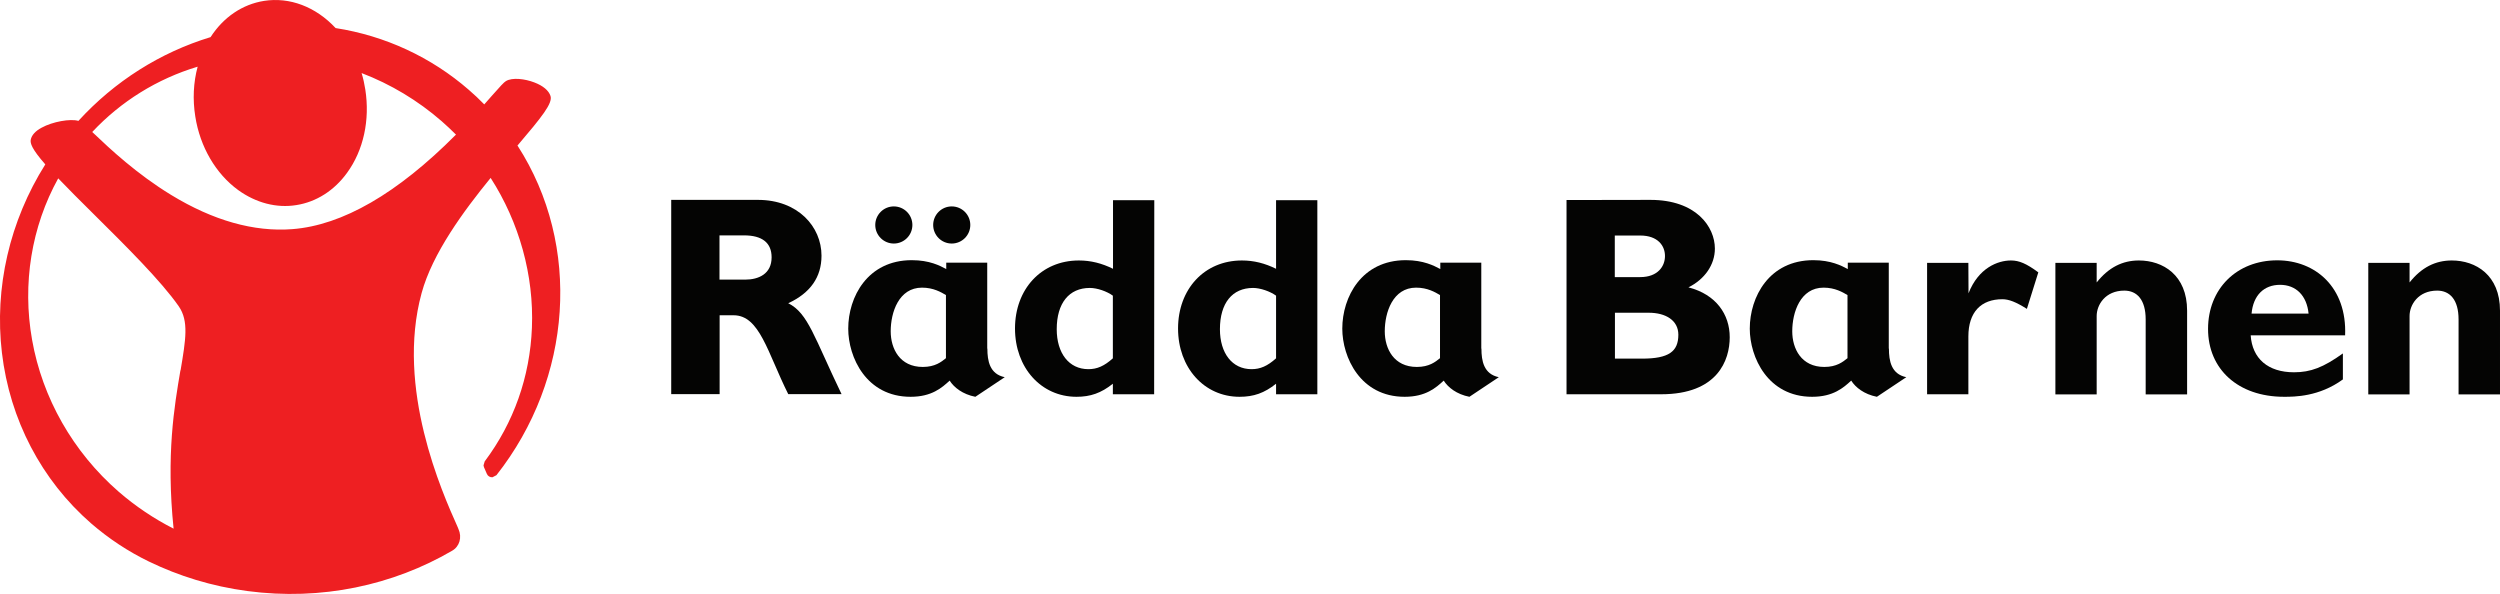
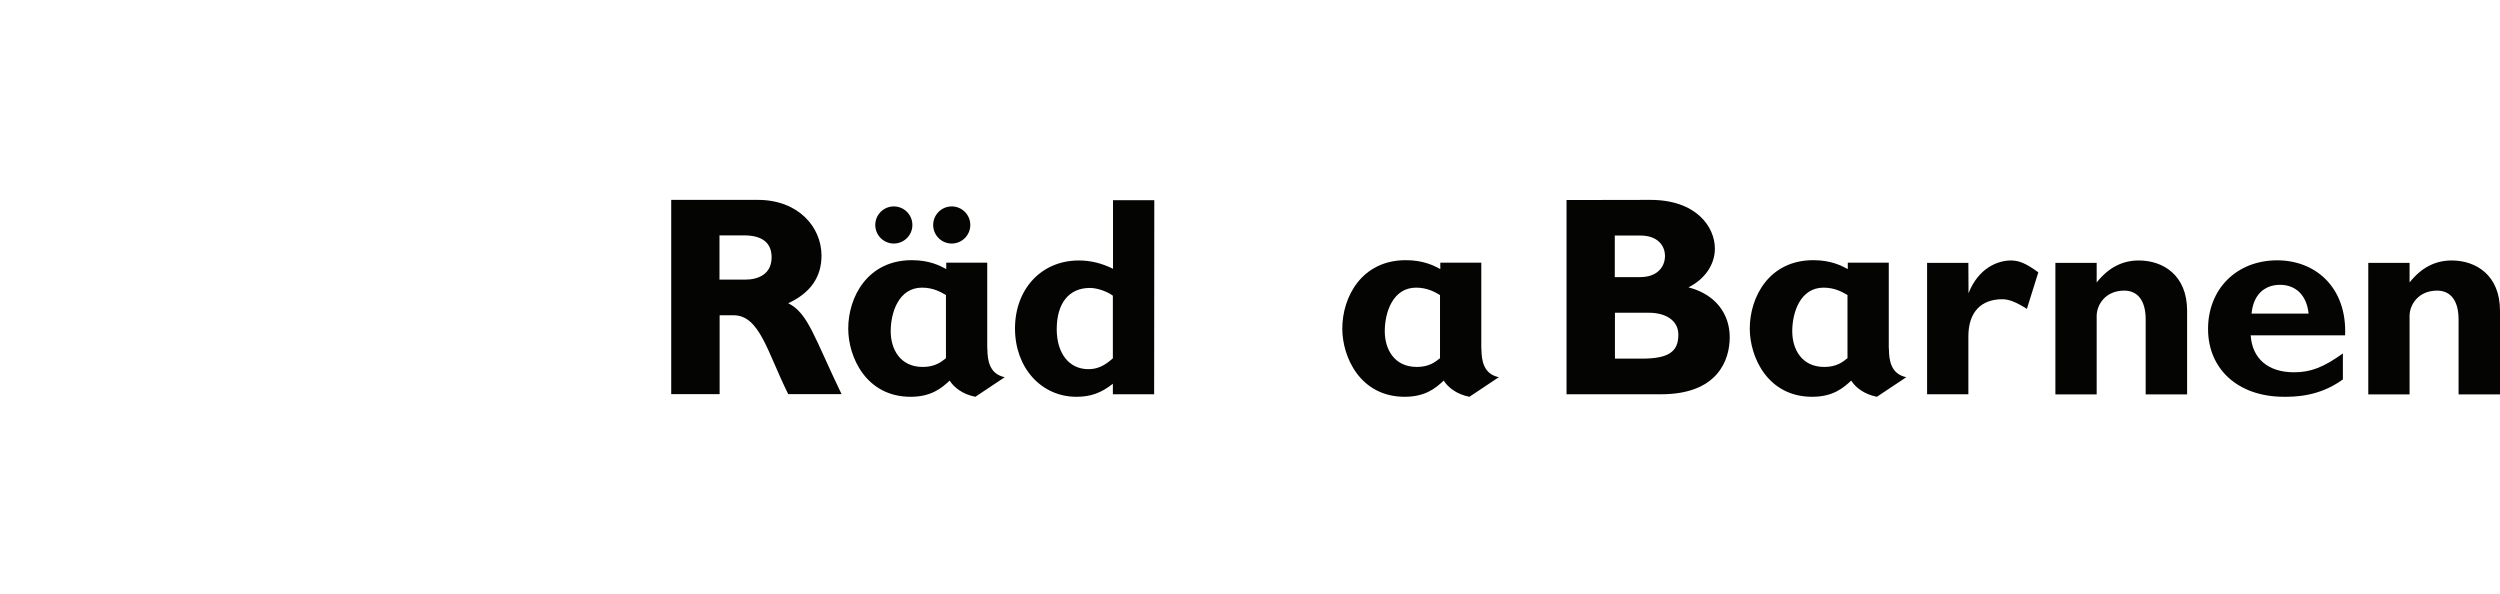
<svg xmlns="http://www.w3.org/2000/svg" version="1.1" viewBox="0 0 168.35 40">
  <defs>
    <style>
      .cls-1 {
        fill: #ee1f22;
      }

      .cls-2 {
        fill: none;
      }

      .cls-3 {
        clip-path: url(#clippath);
      }

      .cls-4 {
        fill: #040403;
      }
    </style>
    <clipPath id="clippath">
      <rect class="cls-2" width="168.35" height="40" />
    </clipPath>
  </defs>
  <g>
    <g id="Capa_1">
      <g class="cls-3">
        <g>
-           <path class="cls-1" d="M30.69,9.08c-3.93,3.95-7.63,6.09-11,6.35-2.59.2-5.34-.58-8.16-2.3-2.33-1.42-4.14-3.12-5.21-4.14l-.11-.1c1.93-2.06,4.37-3.58,7.1-4.4h0s0,0,0,0h0c-.29,1.07-.34,2.21-.16,3.35.32,2.05,1.38,3.86,2.89,4.96,1.19.86,2.58,1.23,3.92,1.01,1.34-.21,2.55-.98,3.41-2.17,1.11-1.52,1.55-3.56,1.23-5.61-.06-.38-.14-.75-.25-1.11h0c1.96.75,3.78,1.84,5.39,3.24.33.29.65.59.97.91h0ZM12.15,24.94c-.41,2.41-.97,5.69-.46,10.66h0c-1.32-.67-2.57-1.51-3.7-2.49-3.07-2.67-5.14-6.31-5.83-10.23-.67-3.77-.04-7.62,1.76-10.87.69.72,1.52,1.55,2.39,2.41,2.13,2.11,4.55,4.51,5.73,6.21.68.99.47,2.23.12,4.31ZM34.84,9.81c1.66-1.95,2.39-2.86,2.23-3.35-.12-.37-.51-.69-1.09-.91-.62-.24-1.48-.35-1.91-.09-.14.08-.38.35-.94.98l-.52.59h0c-.33-.34-.69-.68-1.04-.98-2.53-2.2-5.63-3.64-8.97-4.16C21.26.45,19.5-.21,17.78.06c-1.45.23-2.73,1.09-3.6,2.44-3.39,1.03-6.47,2.98-8.9,5.64h0c-.54-.16-1.74.05-2.48.46-.43.23-.67.51-.73.81-.04.23.05.6.98,1.66h0C.65,14.88-.39,19.38.13,23.76c.53,4.49,2.66,8.57,6,11.48,1.19,1.03,2.49,1.89,3.89,2.57,2.02.98,4.24,1.67,6.63,1.99,5,.67,9.83-.4,13.79-2.71h0c.5-.28.69-.9.43-1.47l-.07-.17c-1.03-2.3-4.16-9.31-2.41-15.71.73-2.68,2.83-5.53,4.65-7.76h0c1.93,3,2.92,6.57,2.78,10.08-.13,3.32-1.23,6.41-3.18,9.01l-.08.27.03.12.2.46c.06.14.21.23.37.22l.27-.14c5.13-6.51,5.75-15.47,1.43-22.18" />
          <g>
            <path class="cls-4" d="M108.74,24.15h1.84c1.8,0,2.44-.48,2.44-1.61,0-.96-.84-1.48-1.99-1.48h-2.28v3.09ZM108.74,18.66h1.71c1.19,0,1.67-.73,1.67-1.42s-.48-1.38-1.67-1.38h-1.71v2.8ZM111.14,13.46c3.09,0,4.34,1.82,4.34,3.28,0,1.09-.69,2.07-1.78,2.61,1.86.48,2.78,1.82,2.78,3.36s-.81,3.84-4.62,3.84h-6.37v-13.08" />
            <path class="cls-4" d="M124.41,24.12c-.31.25-.73.59-1.56.59-1.55,0-2.16-1.23-2.16-2.4,0-1.27.54-2.94,2.11-2.94.77,0,1.29.31,1.61.5v4.24ZM127.19,23.47v-5.78h-2.76v.43c-.42-.23-1.14-.6-2.32-.6-2.98,0-4.28,2.48-4.28,4.61,0,1.92,1.21,4.59,4.2,4.59,1.42,0,2.11-.61,2.63-1.09.29.46.87.92,1.73,1.09l1.98-1.32c-1.02-.21-1.17-1.11-1.17-1.92Z" />
            <path class="cls-4" d="M165.1,17.54c-1.09,0-2.03.46-2.84,1.48v-1.32h-2.78v8.86h2.78v-5.28c0-.75.58-1.71,1.86-1.71.86,0,1.44.62,1.44,1.94v5.05h2.79v-5.64c0-2.4-1.63-3.38-3.25-3.38h0Z" />
            <path class="cls-4" d="M144.03,17.54c-1.09,0-2.03.46-2.84,1.48v-1.32h-2.78v8.86h2.78v-5.28c0-.75.58-1.71,1.86-1.71.86,0,1.44.62,1.44,1.94v5.05h2.79v-5.64c0-2.4-1.63-3.38-3.25-3.38h0Z" />
            <path class="cls-4" d="M153.54,19.18c1.07,0,1.8.72,1.92,1.94h-3.84c.11-1.23.83-1.94,1.92-1.94ZM151.56,22.58h6.36c.13-3.23-2-5.05-4.57-5.05-2.73,0-4.66,1.92-4.66,4.62s2.01,4.57,5.12,4.57c.69,0,2.36,0,3.96-1.17v-1.75c-1.31.94-2.17,1.27-3.29,1.27-1.75,0-2.82-.92-2.92-2.5" />
            <path class="cls-4" d="M132.55,17.7h-2.78v8.85h2.78v-3.89c0-1.65.86-2.51,2.29-2.51.44,0,.92.19,1.65.65l.77-2.46c-.8-.59-1.29-.8-1.84-.8-.89,0-2.19.5-2.86,2.21" />
            <path class="cls-4" d="M48.45,18.83h1.73c.9,0,1.78-.38,1.78-1.5,0-.98-.63-1.48-1.86-1.48h-1.65v2.97ZM51.04,13.46c2.69,0,4.28,1.8,4.28,3.76,0,1.44-.75,2.51-2.24,3.2,1.34.67,1.74,2.28,3.59,6.12h-3.59c-1.4-2.8-1.92-5.31-3.68-5.31h-.94v5.31h-3.26v-13.08" />
            <path class="cls-4" d="M65.34,15.15c0,.69-.56,1.25-1.25,1.25s-1.25-.56-1.25-1.25.56-1.25,1.25-1.25,1.25.56,1.25,1.25ZM61.44,15.15c0,.69-.56,1.25-1.25,1.25s-1.25-.56-1.25-1.25.56-1.25,1.25-1.25,1.25.56,1.25,1.25" />
            <path class="cls-4" d="M63.7,24.12c-.31.25-.73.59-1.56.59-1.55,0-2.16-1.23-2.16-2.4,0-1.27.54-2.94,2.11-2.94.77,0,1.29.31,1.61.5v4.24ZM66.48,23.47v-5.78h-2.76v.43c-.42-.23-1.13-.6-2.32-.6-2.98,0-4.28,2.48-4.28,4.61,0,1.92,1.21,4.59,4.2,4.59,1.42,0,2.11-.61,2.63-1.09.29.46.87.92,1.73,1.09l1.98-1.32c-1.02-.21-1.17-1.11-1.17-1.92h0Z" />
            <path class="cls-4" d="M96.97,24.12c-.31.25-.73.59-1.56.59-1.55,0-2.16-1.23-2.16-2.4,0-1.27.54-2.94,2.11-2.94.77,0,1.29.31,1.61.5v4.24ZM99.75,23.47v-5.78h-2.76v.43c-.42-.23-1.14-.6-2.32-.6-2.98,0-4.28,2.48-4.28,4.61,0,1.92,1.21,4.59,4.2,4.59,1.42,0,2.11-.61,2.63-1.09.29.46.87.92,1.73,1.09l1.98-1.32c-1.02-.21-1.17-1.11-1.17-1.92Z" />
-             <path class="cls-4" d="M85.93,19.91c-.4-.29-1.06-.52-1.55-.52-1.4,0-2.23,1.02-2.23,2.78,0,1.61.82,2.69,2.13,2.69.59,0,1.07-.21,1.65-.73v-4.22ZM88.71,26.55h-2.78v-.71c-.79.63-1.51.88-2.46.88-2.38,0-4.14-1.96-4.14-4.6s1.76-4.58,4.3-4.58c.81,0,1.55.19,2.3.56v-4.62h2.78" />
            <path class="cls-4" d="M74.94,19.91c-.4-.29-1.05-.52-1.55-.52-1.4,0-2.23,1.02-2.23,2.78,0,1.61.82,2.69,2.13,2.69.59,0,1.07-.21,1.65-.73v-4.22ZM77.72,26.55h-2.78v-.71c-.79.63-1.51.88-2.45.88-2.38,0-4.14-1.96-4.14-4.6s1.76-4.58,4.3-4.58c.81,0,1.55.19,2.3.56v-4.62h2.78" />
          </g>
        </g>
      </g>
    </g>
  </g>
</svg>